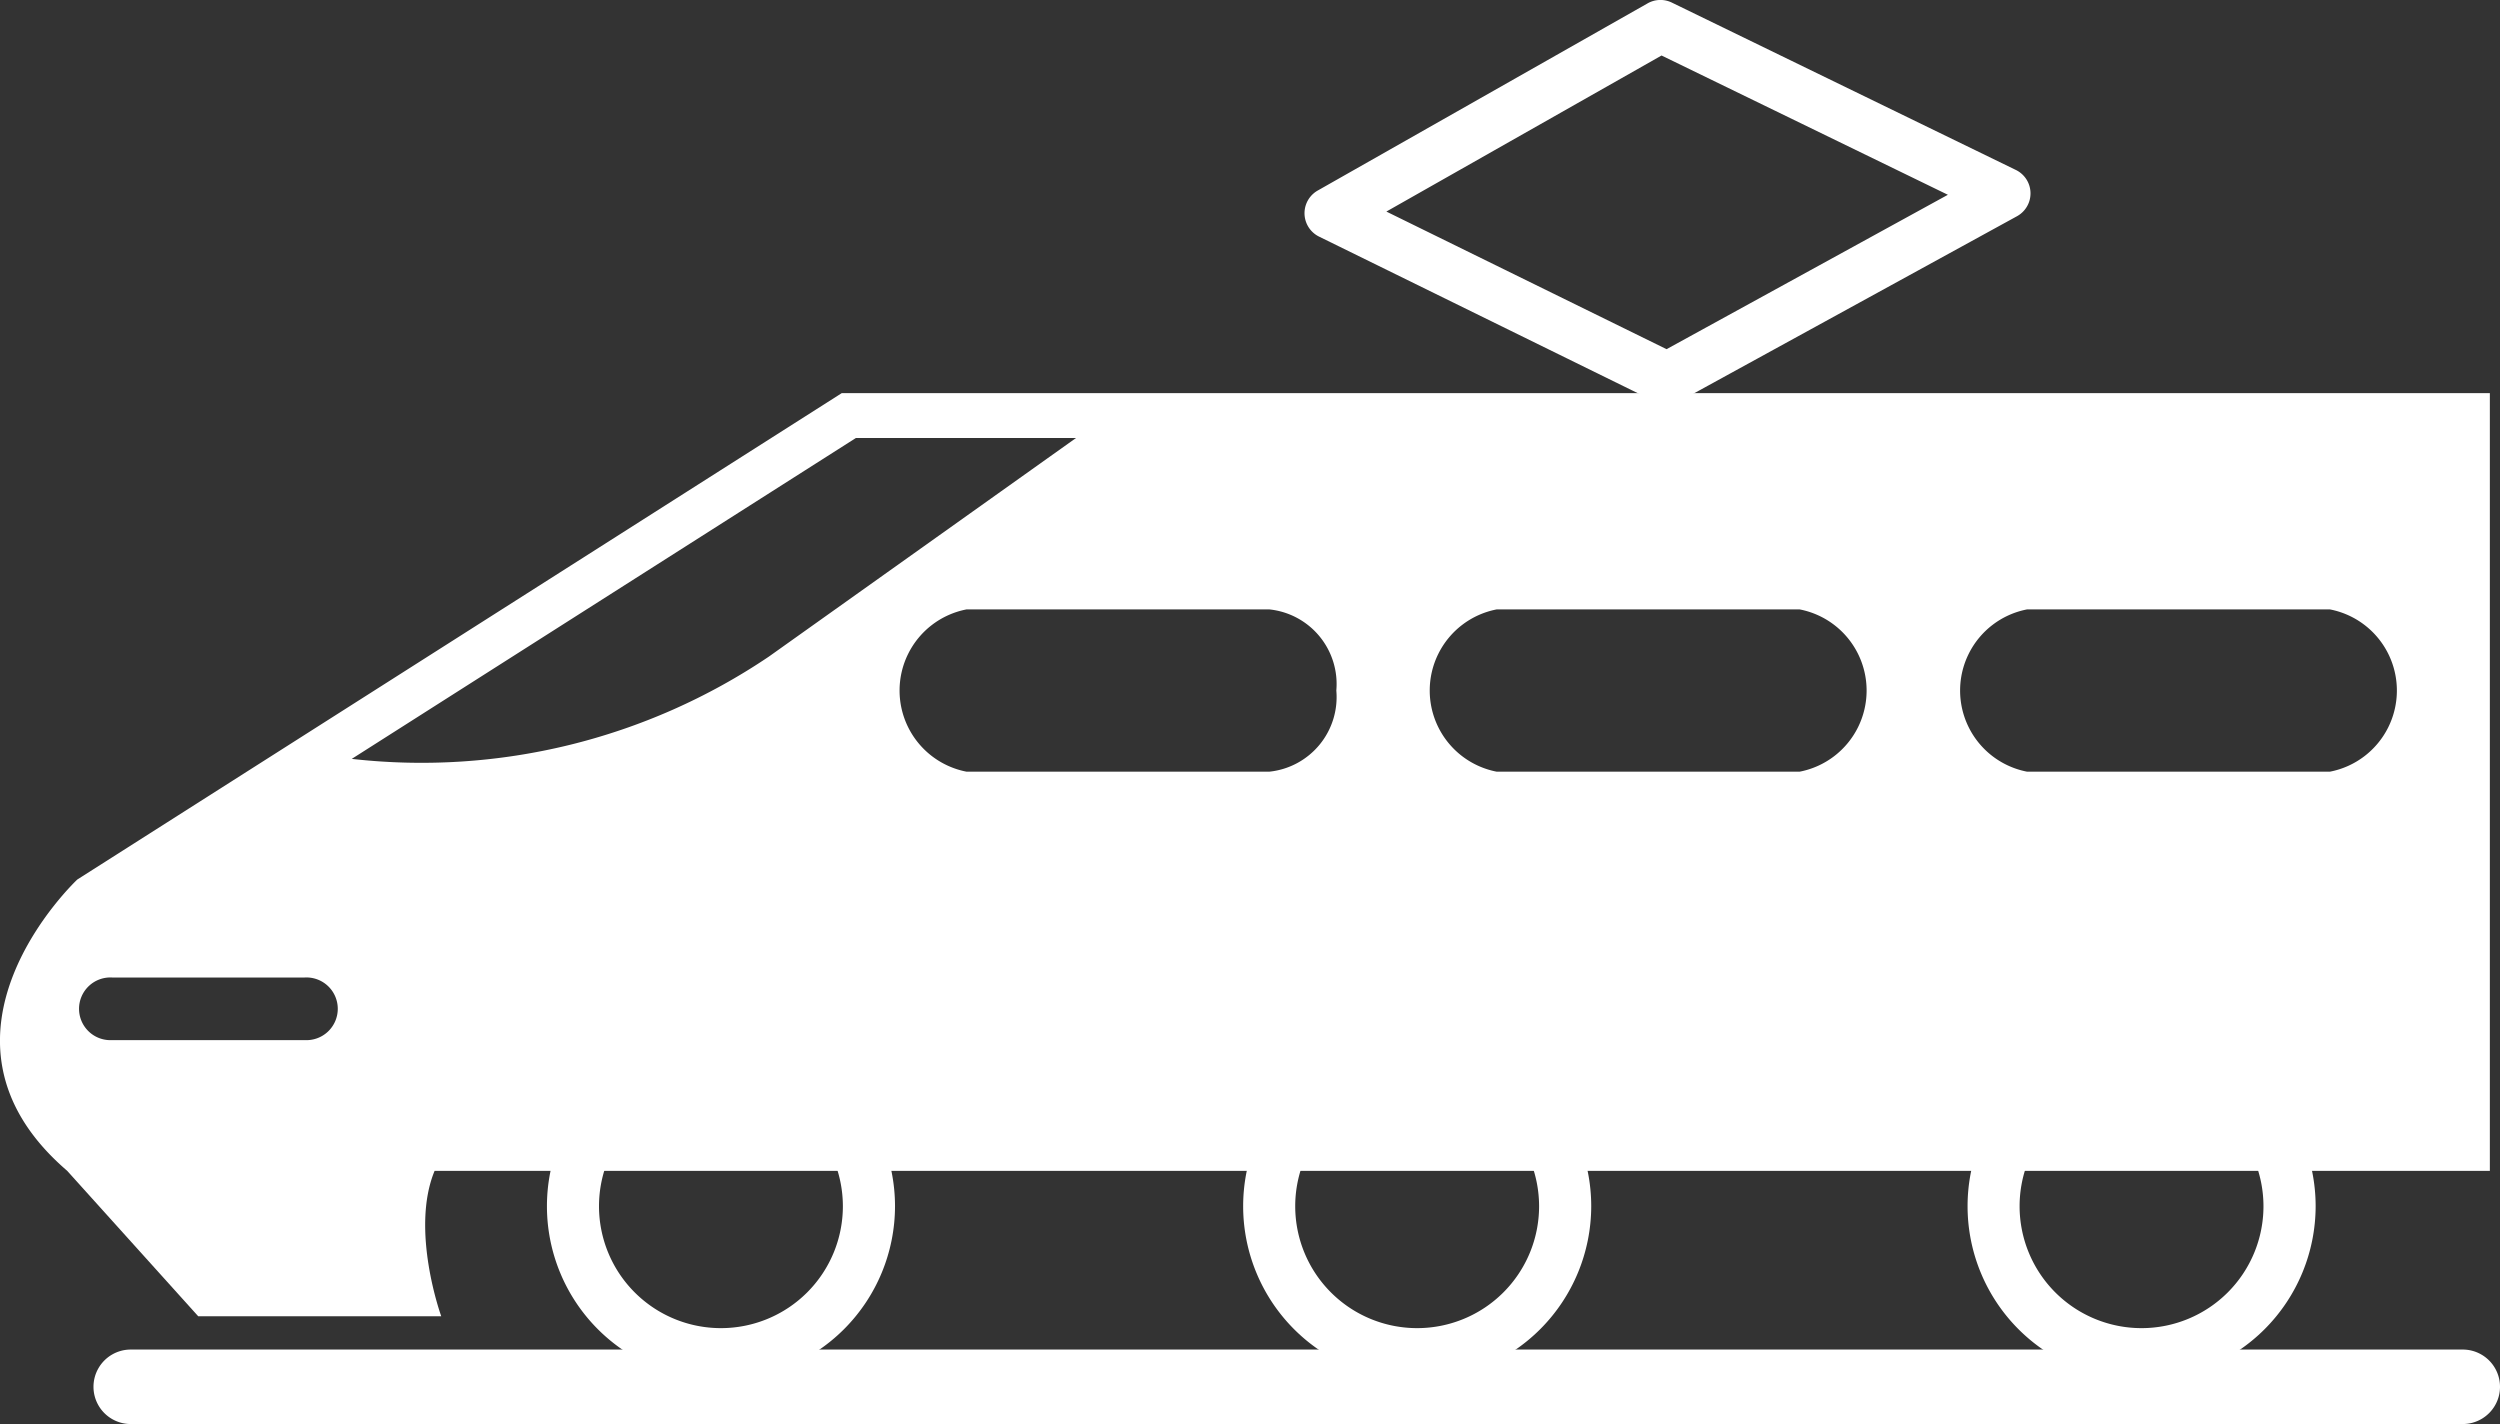
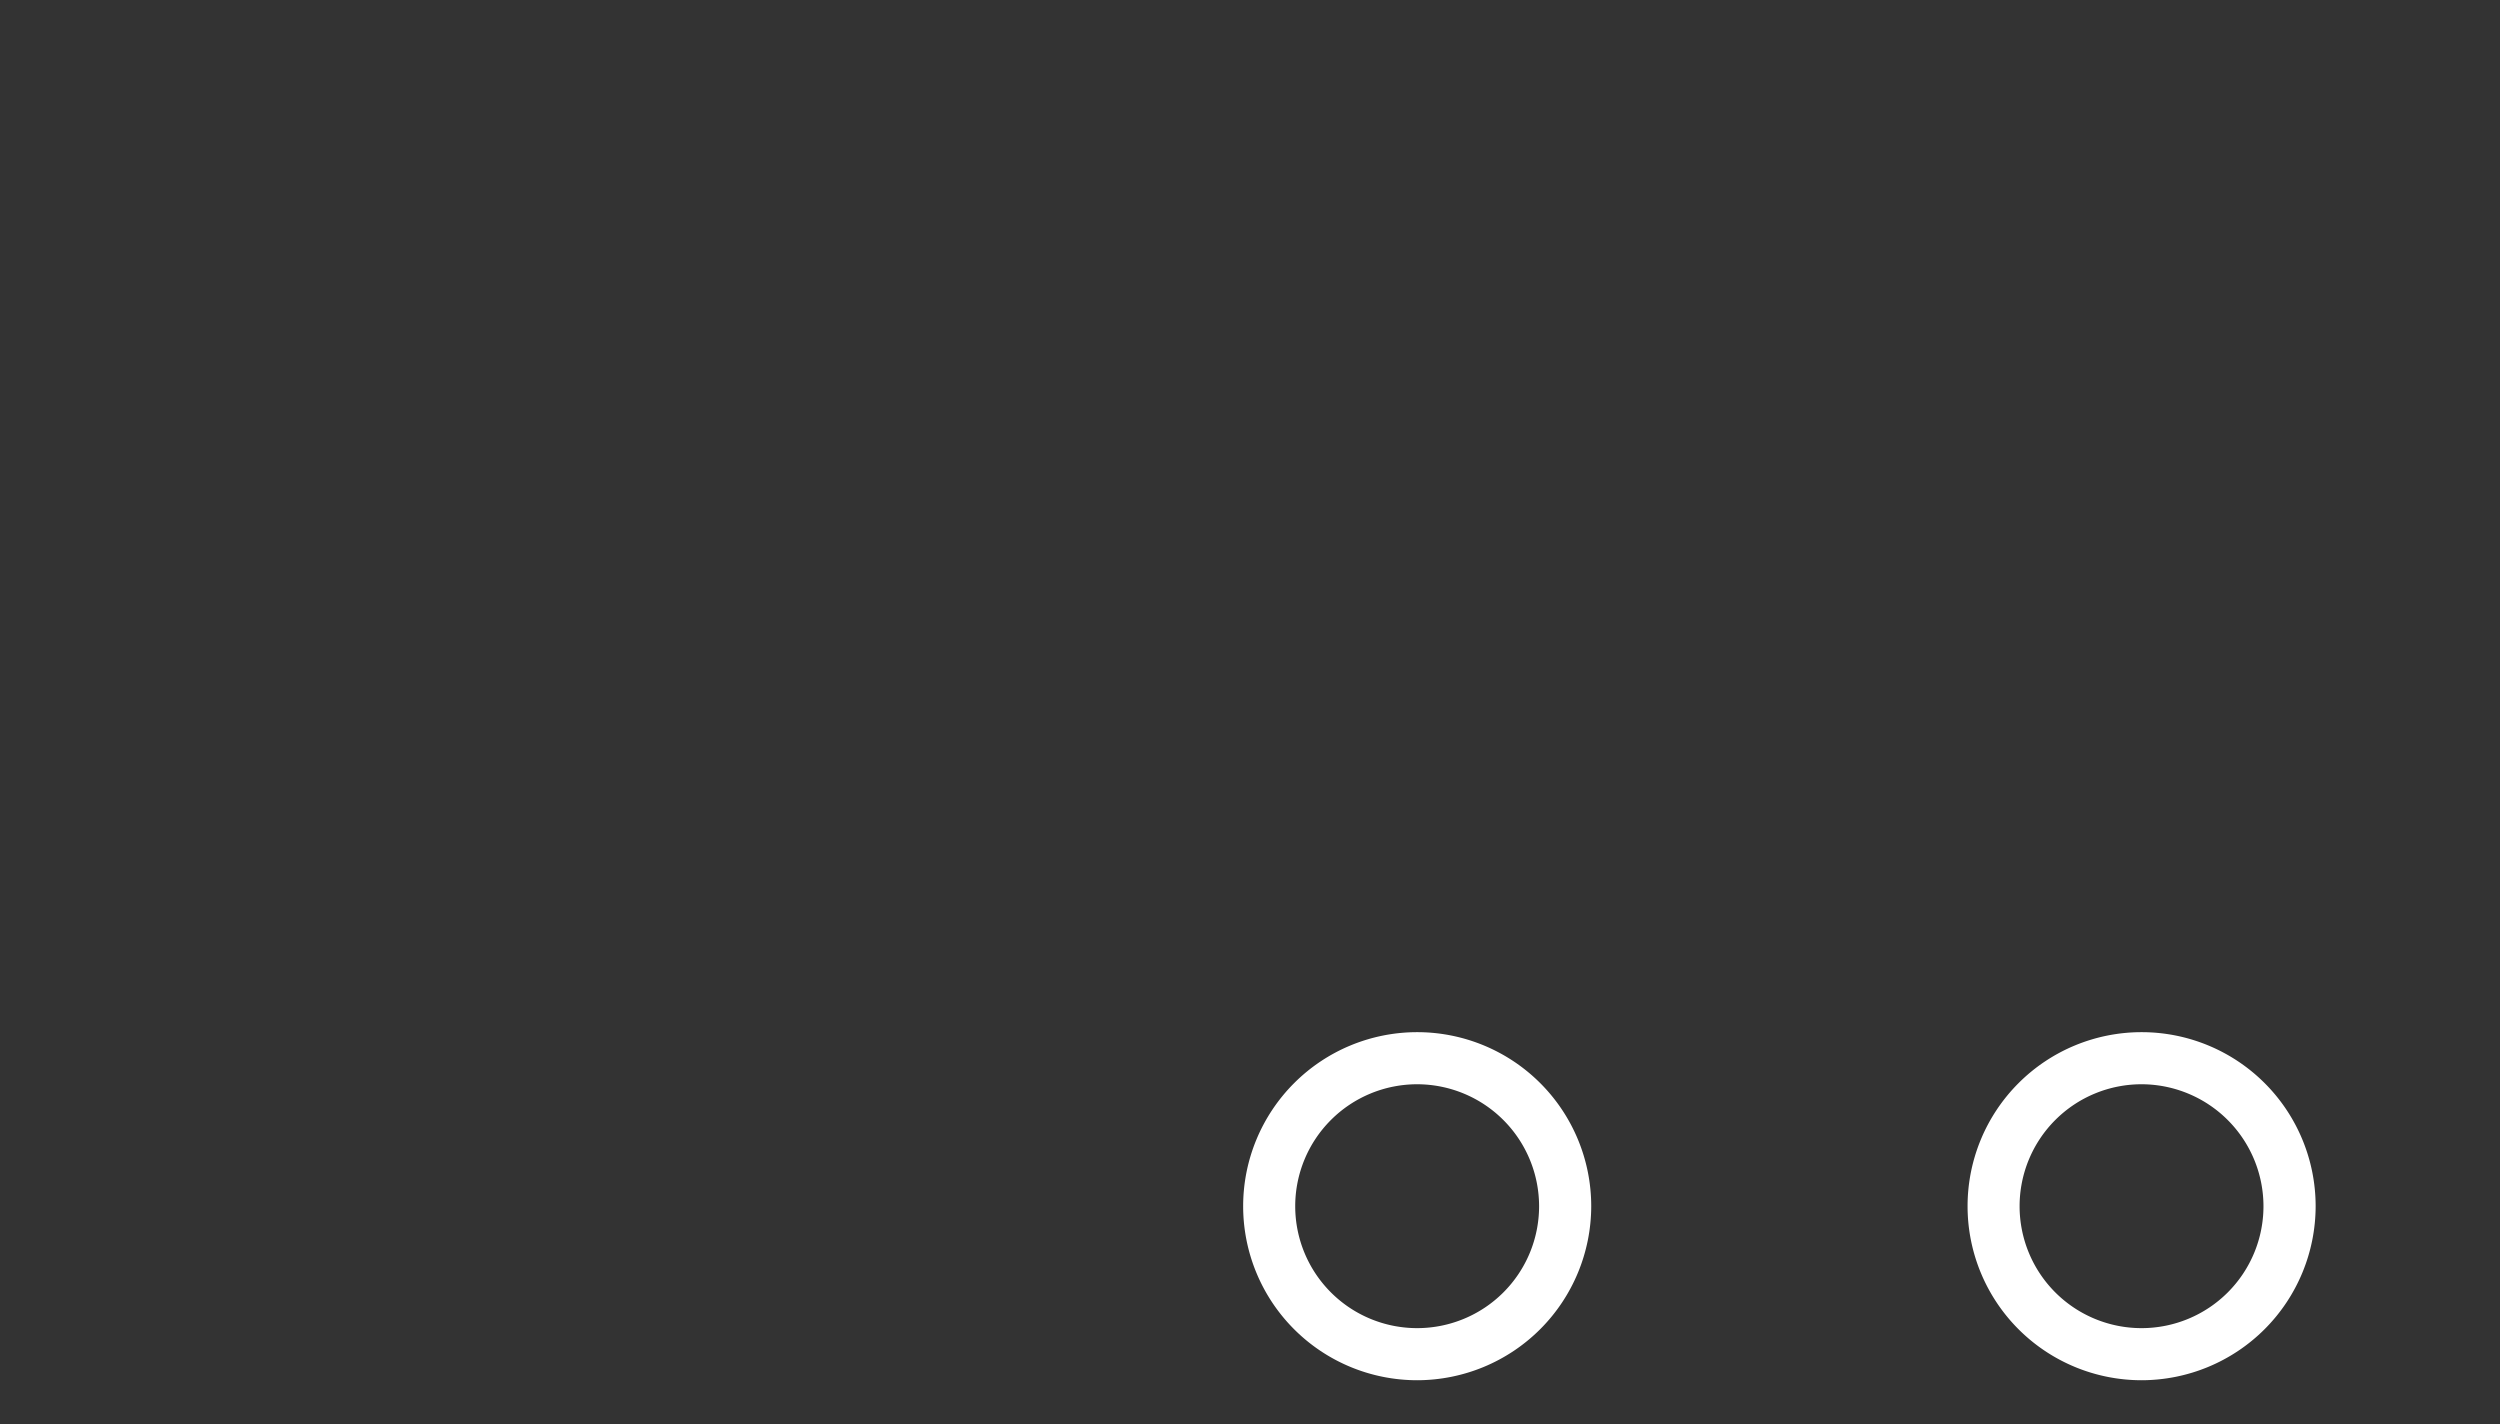
<svg xmlns="http://www.w3.org/2000/svg" width="70.488" height="40.151" viewBox="0 0 70.488 40.151">
  <rect x="0" y="0" width="70.488" height="40.151" fill="#333333" stroke="none" />
  <defs>
    <style>.a{fill:#fff;}</style>
  </defs>
  <g transform="translate(-61.404 -237.077)">
    <g transform="translate(116.88 266.179)">
      <path class="a" d="M131.854,281.274a4.907,4.907,0,1,1,4.907-4.907A4.913,4.913,0,0,1,131.854,281.274Zm0-8.345a3.438,3.438,0,1,0,3.436,3.437A3.442,3.442,0,0,0,131.854,272.929Z" transform="translate(-126.947 -271.46)" />
    </g>
-     <path class="a" d="M84.531,281.274a4.907,4.907,0,1,1,4.907-4.907A4.912,4.912,0,0,1,84.531,281.274Zm0-8.345a3.438,3.438,0,1,0,3.437,3.437A3.441,3.441,0,0,0,84.531,272.929Z" transform="translate(-2.799 -5.281)" />
    <path class="a" d="M107.723,281.274a4.907,4.907,0,1,1,4.907-4.907A4.913,4.913,0,0,1,107.723,281.274Zm0-8.345a3.438,3.438,0,1,0,3.437,3.437A3.441,3.441,0,0,0,107.723,272.929Z" transform="translate(-6.361 -5.281)" />
    <g transform="translate(98.187 237.077)">
-       <path class="a" d="M115.082,248.484a.739.739,0,0,1-.324-.075l-9.486-4.66a.735.735,0,0,1-.039-1.3l9.3-5.277a.733.733,0,0,1,.684-.022l9.7,4.719a.735.735,0,0,1,.031,1.305l-9.516,5.218A.733.733,0,0,1,115.082,248.484Zm-7.914-5.442,7.9,3.88L123,242.569l-8.073-3.927Z" transform="translate(-104.862 -237.077)" />
-     </g>
-     <path class="a" d="M131.606,272.1V250.172H85.138L63.584,263.886s-4.71,4.412-.285,8.214l3.694,4.1h6.852s-.88-2.428-.187-4.1Zm-13.052-15.829H127.1a2.33,2.33,0,0,1,0,4.574h-8.546a2.33,2.33,0,0,1,0-4.574Zm-14.951,0h8.546a2.33,2.33,0,0,1,0,4.574H103.6a2.33,2.33,0,0,1,0-4.574Zm-4.521,2.286a2.115,2.115,0,0,1-1.883,2.288H88.652a2.33,2.33,0,0,1,0-4.574H97.2A2.115,2.115,0,0,1,99.082,258.558Zm-29.09,9.857H64.568a.884.884,0,1,1,0-1.765h5.424a.884.884,0,1,1,0,1.765Zm1.331-7.93,14.212-9.046h6.207L83.084,257.6A17.51,17.51,0,0,1,71.322,260.485Z" transform="translate(0 -2.011)" />
-     <path class="a" d="M131.32,284.133H65.568a1.05,1.05,0,0,1,0-2.1H131.32a1.05,1.05,0,0,1,0,2.1Z" transform="translate(-0.478 -6.905)" />
+       </g>
  </g>
</svg>